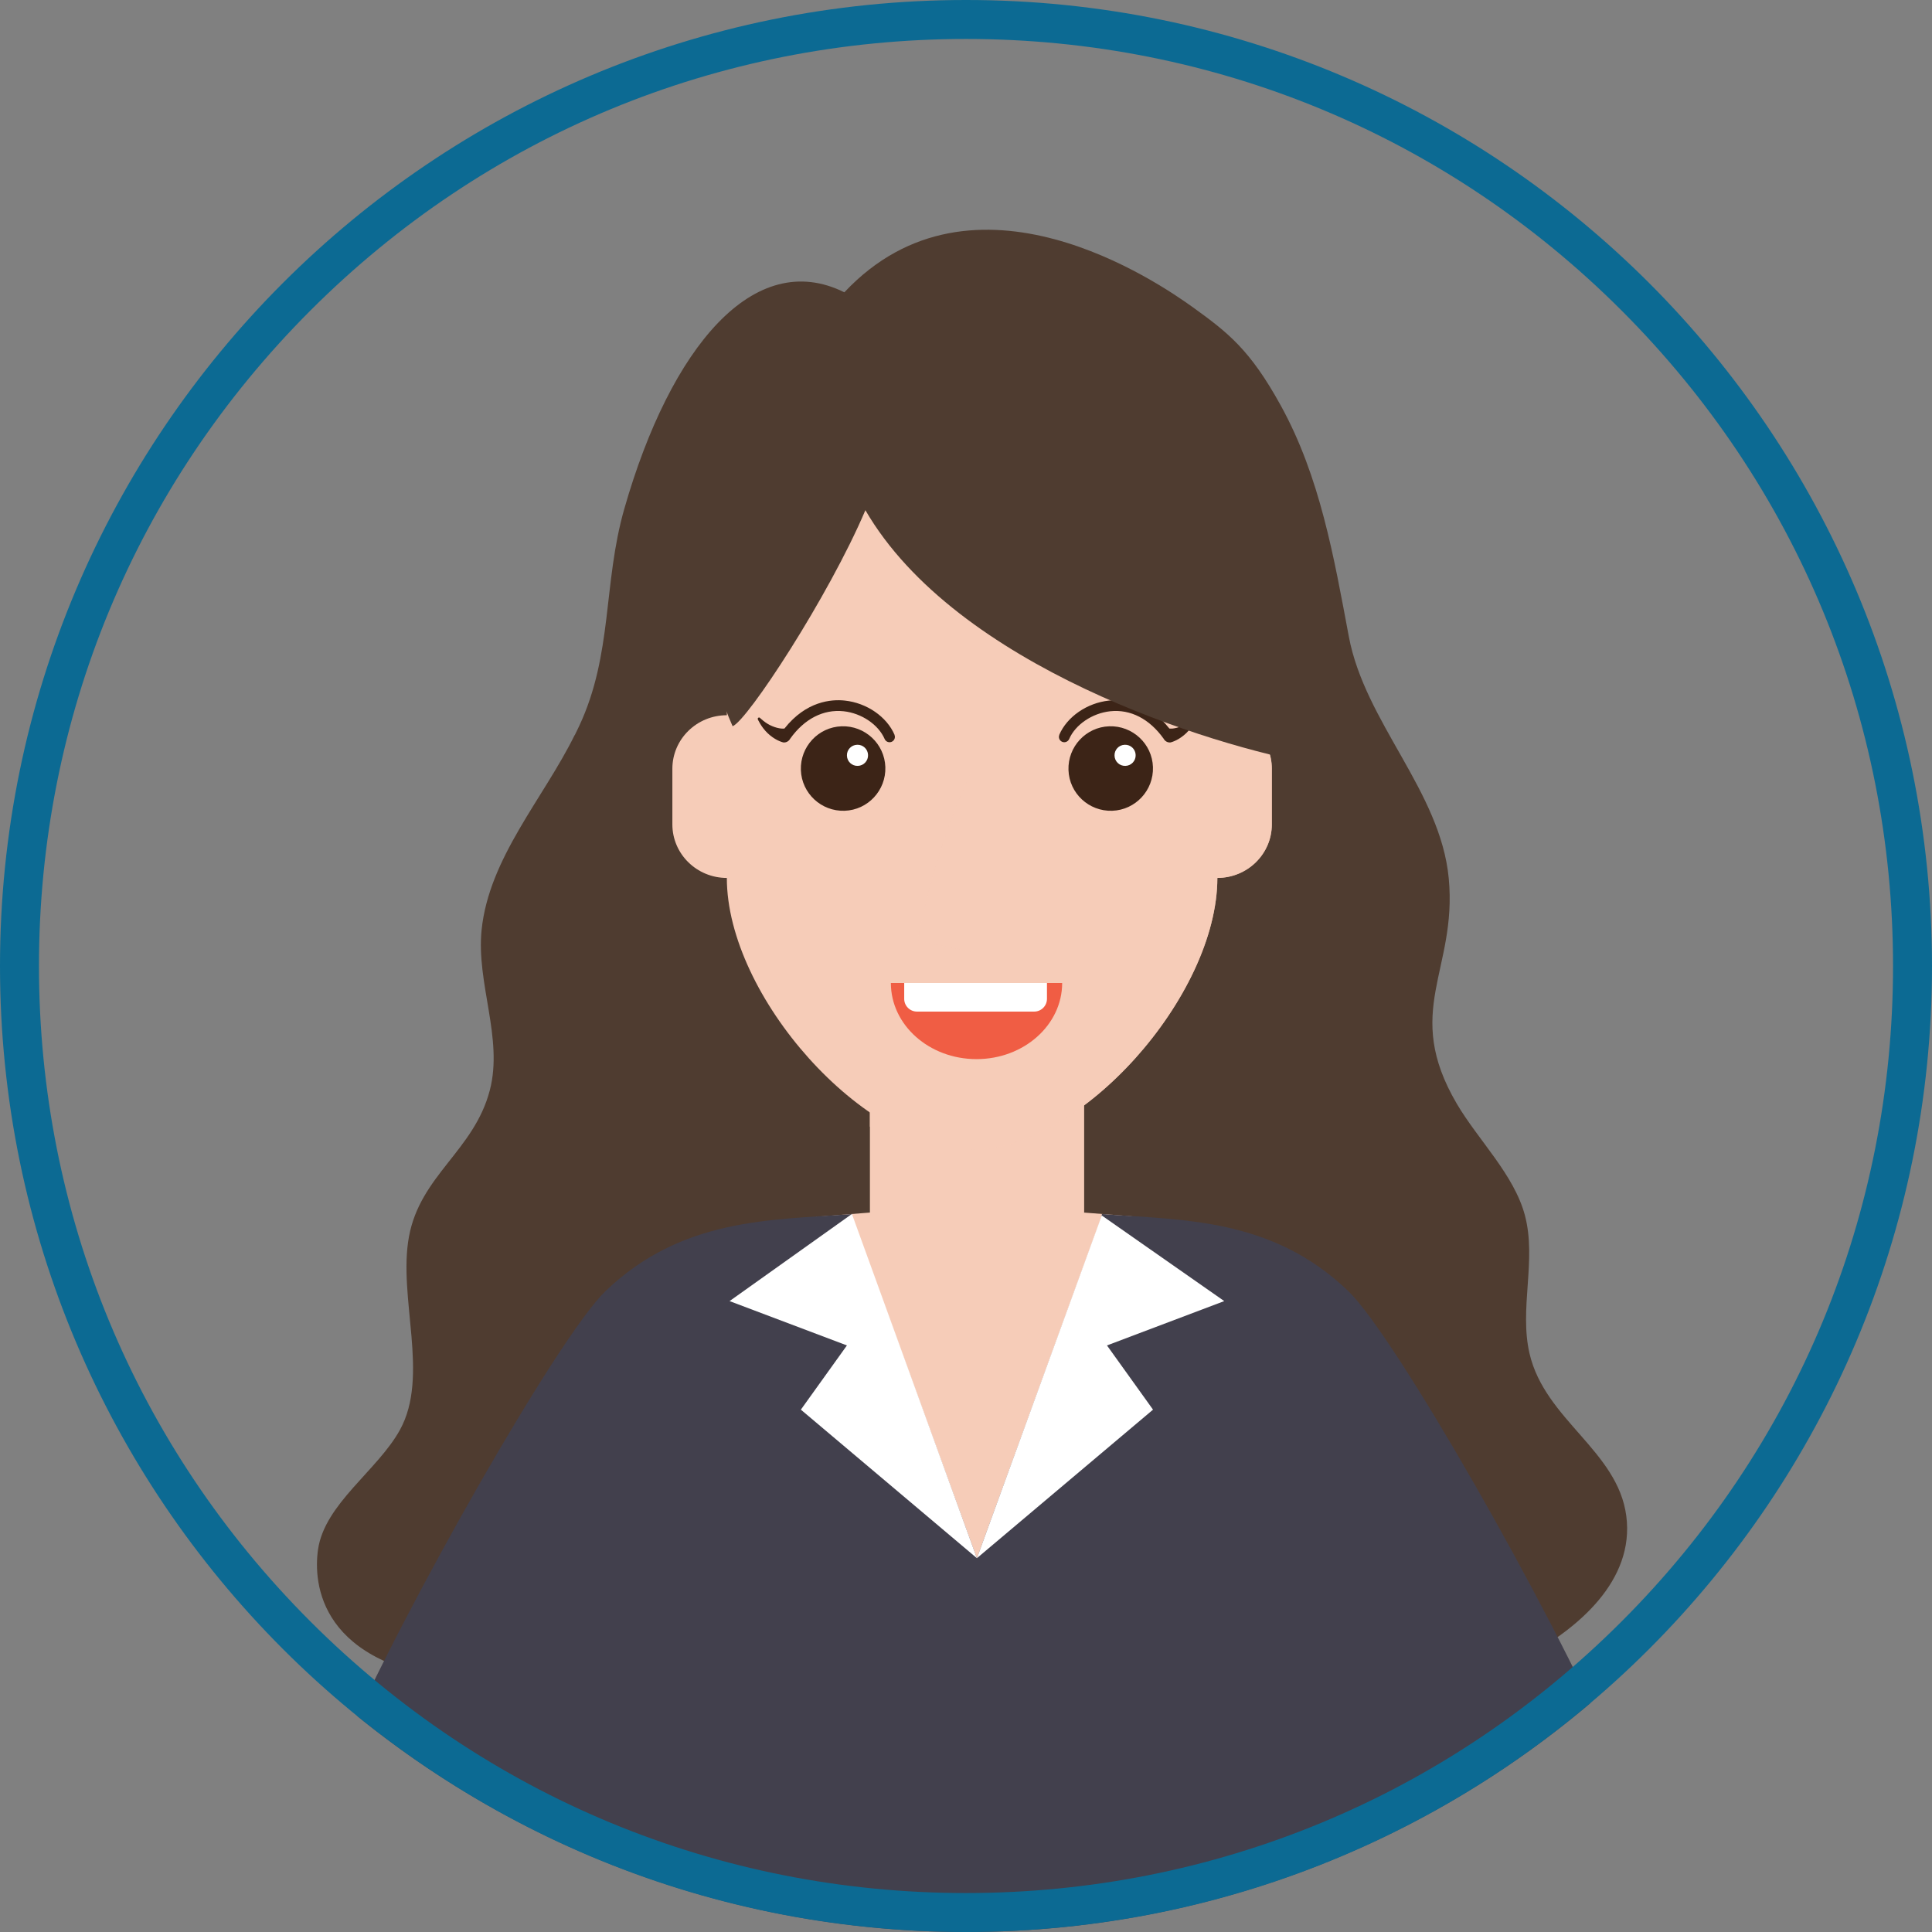
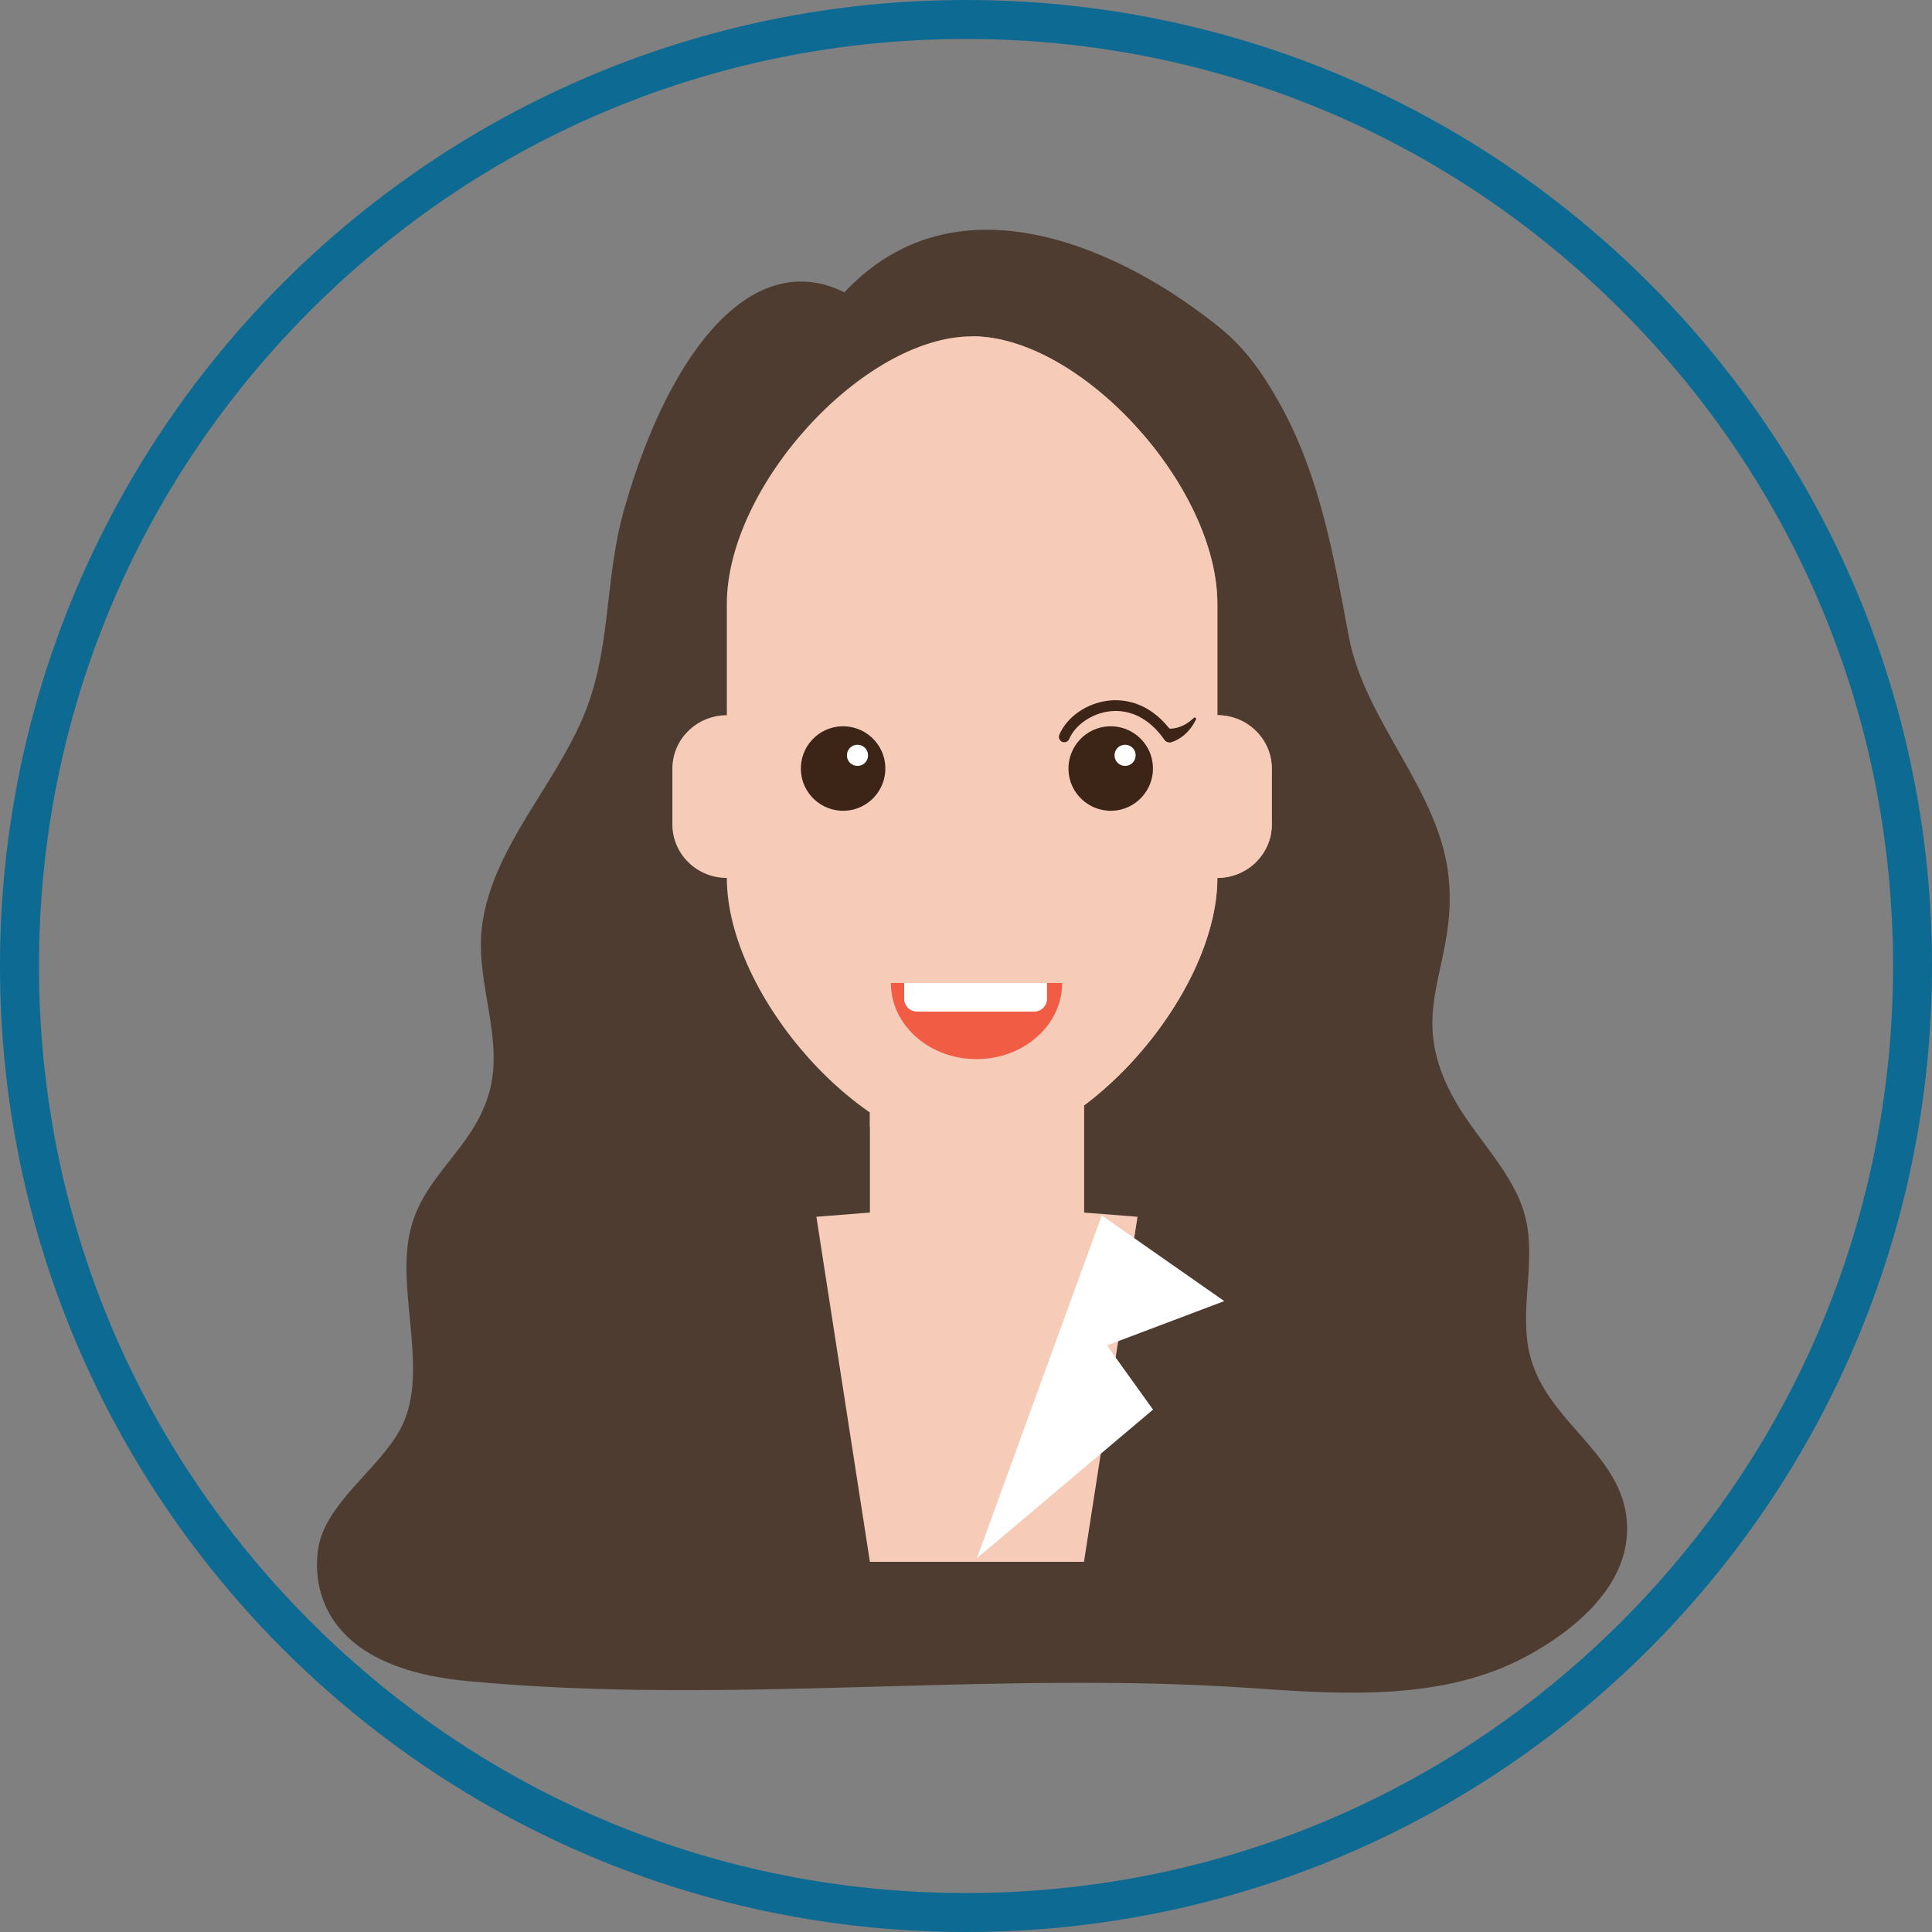
<svg xmlns="http://www.w3.org/2000/svg" viewBox="0 0 247.92 247.92">
  <rect x="0" y="0" width="247.92" height="247.92" fill="#808080" stroke="none" />
  <defs>
    <style>.cls-1{fill:#42404d;}.cls-1,.cls-2,.cls-3,.cls-4,.cls-5,.cls-6,.cls-7,.cls-8,.cls-9,.cls-10{stroke-width:0px;}.cls-2{fill:#4f3c30;}.cls-11{isolation:isolate;}.cls-3{fill:none;}.cls-4,.cls-6,.cls-7{fill:#f6ccb8;}.cls-5{fill:#fff;}.cls-6,.cls-7{mix-blend-mode:multiply;}.cls-12{clip-path:url(#clippath);}.cls-7{opacity:.8;}.cls-8{fill:#3c2417;}.cls-9{fill:#0c6a93;}.cls-10{fill:#f05d44;}</style>
    <clipPath id="clippath">
      <circle class="cls-3" cx="123.96" cy="123.96" r="123.96" />
    </clipPath>
  </defs>
  <g class="cls-11">
    <g id="people">
      <g class="cls-12">
        <g id="woman">
          <path class="cls-2" d="m73.76,94.33c.19-.39.38-.78.56-1.16,4.33-9.25,3.05-18.29,5.79-27.87,5.96-20.84,16.69-33.53,28.24-27.79,16.58-17.64,40.43-1.16,44.71,1.91,4.53,3.27,7.35,5.45,11.31,12.65,5.01,9.1,6.8,19.38,8.71,29.59,2.08,11.09,11.78,19.85,12.83,31.08,1.1,11.81-5.98,16.98,1.05,28.93,2.73,4.63,7.35,9.09,8.72,14.29,1.53,5.77-.76,11.95.6,17.76,1.99,8.48,11.31,12.45,12.41,20.81,1.09,8.3-6.23,14.46-12.81,18.01-10.44,5.64-23.02,4.95-34.86,4.11-33.66-2.38-67.55,2.27-101.14-.94-18.98-1.81-19.69-12.58-19.07-16.87.85-5.86,7.65-10.16,10.51-15.35,3.83-6.93-.28-17.01,1.16-24.8,1.45-7.89,8.37-11.04,10.38-18.81,1.73-6.66-1.76-13.71-1.06-20.55.95-9.25,7.94-16.87,11.94-25Z" />
          <polygon class="cls-4" points="139.1 155.6 139.1 138.08 111.63 138.08 111.63 155.6 104.76 156.14 111.63 200.42 139.1 200.42 145.97 156.14 139.1 155.6" />
          <polygon class="cls-6" points="111.63 138.2 111.63 144.57 139.1 155.6 139.1 138.2 111.63 138.2" />
-           <path class="cls-1" d="m206.83,224.51c-7.9-18.12-27.79-53.06-33.82-58.84-9.82-9.43-21.25-9.09-31.61-9.88,0,0-.02.16-.06.44l-15.98,43.73-15.98-43.73c-.04-.28-.06-.44-.06-.44-10.36.79-21.78.45-31.61,9.88-6.03,5.78-25.92,40.72-33.82,58.84-3.23,7.41-2.67,15.92,1.5,22.85l20.23,42.1h55.37l4.36-16.48,4.36,16.48h55.37l20.23-42.1c4.17-6.93,4.73-15.43,1.5-22.85Z" />
-           <polygon class="cls-5" points="93.62 166.96 108.68 172.65 102.77 180.89 125.36 199.95 109.32 155.78 93.62 166.96" />
          <polygon class="cls-5" points="157.1 166.96 141.38 155.97 125.36 199.95 147.96 180.89 142.05 172.65 157.1 166.96" />
          <g id="woman-2">
            <path class="cls-4" d="m156.21,91.78v-14.28c0-15.17-17.56-34.34-31.47-34.34s-31.47,19.17-31.47,34.34v14.28c-3.86,0-6.99,3.07-6.99,6.87v7.14c0,3.79,3.13,6.87,6.99,6.87,0,15.17,17.56,34.89,31.47,34.89s31.47-19.72,31.47-34.89c3.86,0,6.99-3.07,6.99-6.87v-7.14c0-3.79-3.13-6.87-6.99-6.87Z" />
            <path class="cls-7" d="m124.75,122.13v25.41c13.9,0,31.47-19.72,31.47-34.89,3.86,0,6.99-3.07,6.99-6.87v-7.14c0-3.79-3.13-6.87-6.99-6.87v-14.28c0-15.17-17.56-34.34-31.47-34.34v55.63c-5.1,10.66-6.99,21.98-6.99,21.98l6.99,1.37Z" />
-             <path class="cls-6" d="m113.61,99.81c.1,2.99-2.24,5.51-5.23,5.61-2.99.1-5.51-2.24-5.61-5.23s2.24-5.51,5.23-5.61c2.99-.1,5.51,2.24,5.61,5.23Z" />
+             <path class="cls-6" d="m113.61,99.81c.1,2.99-2.24,5.51-5.23,5.61-2.99.1-5.51-2.24-5.61-5.23s2.24-5.51,5.23-5.61c2.99-.1,5.51,2.24,5.61,5.23" />
            <path class="cls-8" d="m113.61,98.43c.1,2.99-2.24,5.51-5.23,5.61-2.99.1-5.51-2.24-5.61-5.23s2.24-5.51,5.23-5.61c2.99-.1,5.51,2.24,5.61,5.23Z" />
            <path class="cls-5" d="m111.39,96.88c.03.75-.56,1.38-1.31,1.4-.75.03-1.38-.56-1.4-1.31-.03-.75.56-1.38,1.31-1.4.75-.03,1.38.56,1.4,1.31Z" />
-             <path class="cls-8" d="m114.79,94.29c-1-2.32-3.56-4.09-6.38-4.39-1.73-.19-4.97.07-7.75,3.59-.13.01-.26.01-.41,0-.31-.03-.74-.13-1.16-.31-.85-.34-1.57-1.06-1.57-1.06-.05-.05-.13-.07-.19-.03-.08.04-.12.14-.08.23,0,0,.11.24.31.57.2.34.52.78.92,1.17.4.39.88.72,1.28.92.2.1.38.17.52.22.13.05.26.07.24.07.37.04.71-.16.88-.48,1.82-2.55,4.26-3.8,6.86-3.52,2.3.25,4.46,1.71,5.26,3.56.15.35.56.51.9.36.35-.15.51-.55.36-.9Z" />
            <path class="cls-6" d="m147.95,99.81c.1,2.99-2.24,5.51-5.23,5.61-2.99.1-5.51-2.24-5.61-5.23-.1-2.99,2.24-5.51,5.23-5.61,2.99-.1,5.51,2.24,5.61,5.23Z" />
            <path class="cls-8" d="m147.95,98.43c.1,2.99-2.24,5.51-5.23,5.61-2.99.1-5.51-2.24-5.61-5.23-.1-2.99,2.24-5.51,5.23-5.61,2.99-.1,5.51,2.24,5.61,5.23Z" />
            <path class="cls-5" d="m145.73,96.88c.03.75-.56,1.38-1.31,1.4-.75.03-1.38-.56-1.4-1.31-.03-.75.56-1.38,1.31-1.4.75-.03,1.38.56,1.4,1.31Z" />
            <path class="cls-8" d="m135.93,94.29c1-2.32,3.56-4.09,6.38-4.39,1.73-.19,4.97.07,7.75,3.59.13.01.26.01.41,0,.31-.03.74-.13,1.16-.31.85-.34,1.57-1.06,1.57-1.06.05-.05.13-.07.19-.03.08.04.12.14.08.23,0,0-.11.24-.31.57-.2.34-.52.78-.92,1.17-.4.39-.88.72-1.28.92-.2.1-.38.17-.52.22-.13.05-.26.07-.24.07-.37.04-.71-.16-.88-.48-1.82-2.55-4.26-3.8-6.86-3.52-2.3.25-4.46,1.71-5.26,3.56-.15.35-.56.51-.9.36-.35-.15-.51-.55-.36-.9Z" />
-             <path class="cls-2" d="m168.78,98.05c-6.77-7.85-4.91-15.4-5.68-17.91-2.23-7.36-1.72-14.36-4.72-21.44-9.25-21.89-54.55-30.34-67.86,10.53-2.09,6.42.74,17.79,3.49,23.96,1.86-.66,12.32-16.62,17.04-27.72,11.63,20.05,44.32,30.25,57.71,32.59Z" />
            <path class="cls-10" d="m136.3,126.14c0,5.39-4.92,9.77-10.99,9.77s-10.99-4.37-10.99-9.77h21.98Z" />
            <path class="cls-5" d="m116.04,126.14h18.31v2.03c0,.9-.73,1.64-1.64,1.64h-15.04c-.9,0-1.64-.73-1.64-1.64v-2.03h0Z" />
          </g>
        </g>
      </g>
      <path class="cls-9" d="m123.96,5c31.78,0,61.65,12.37,84.12,34.84,22.47,22.47,34.84,52.34,34.84,84.12s-12.37,61.65-34.84,84.12-52.34,34.84-84.12,34.84-61.65-12.37-84.12-34.84S5,155.74,5,123.96s12.37-61.65,34.84-84.12C62.31,17.37,92.18,5,123.96,5M123.96,0C55.5,0,0,55.5,0,123.96s55.5,123.96,123.96,123.96,123.96-55.5,123.96-123.96S192.42,0,123.96,0h0Z" />
    </g>
  </g>
</svg>